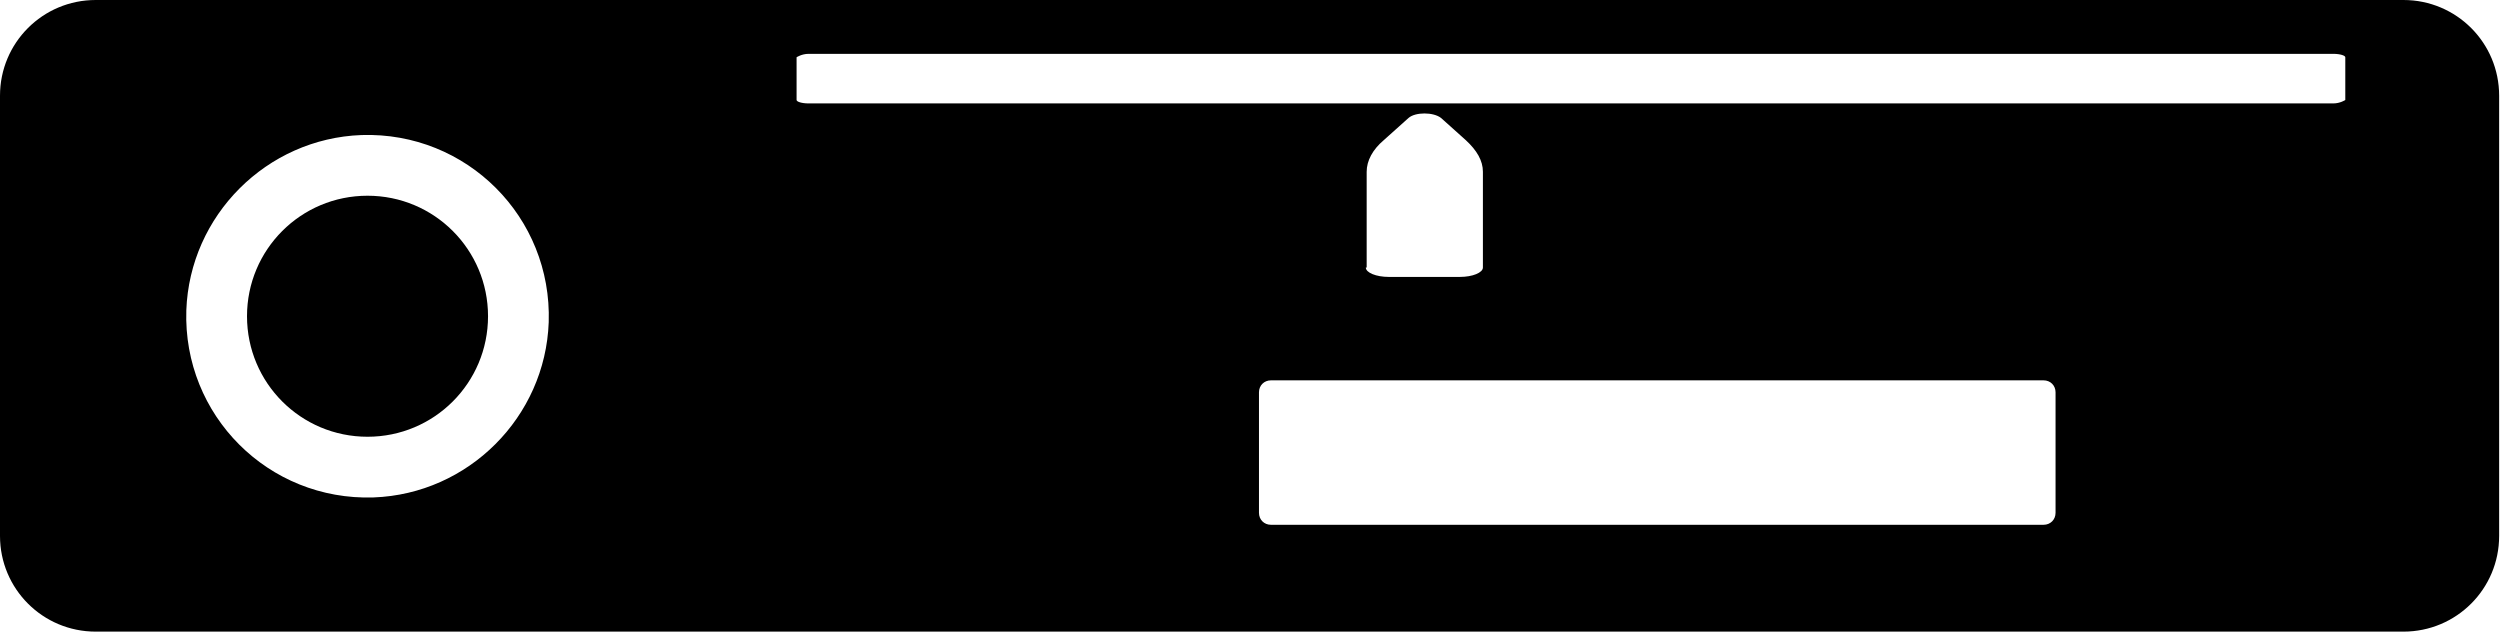
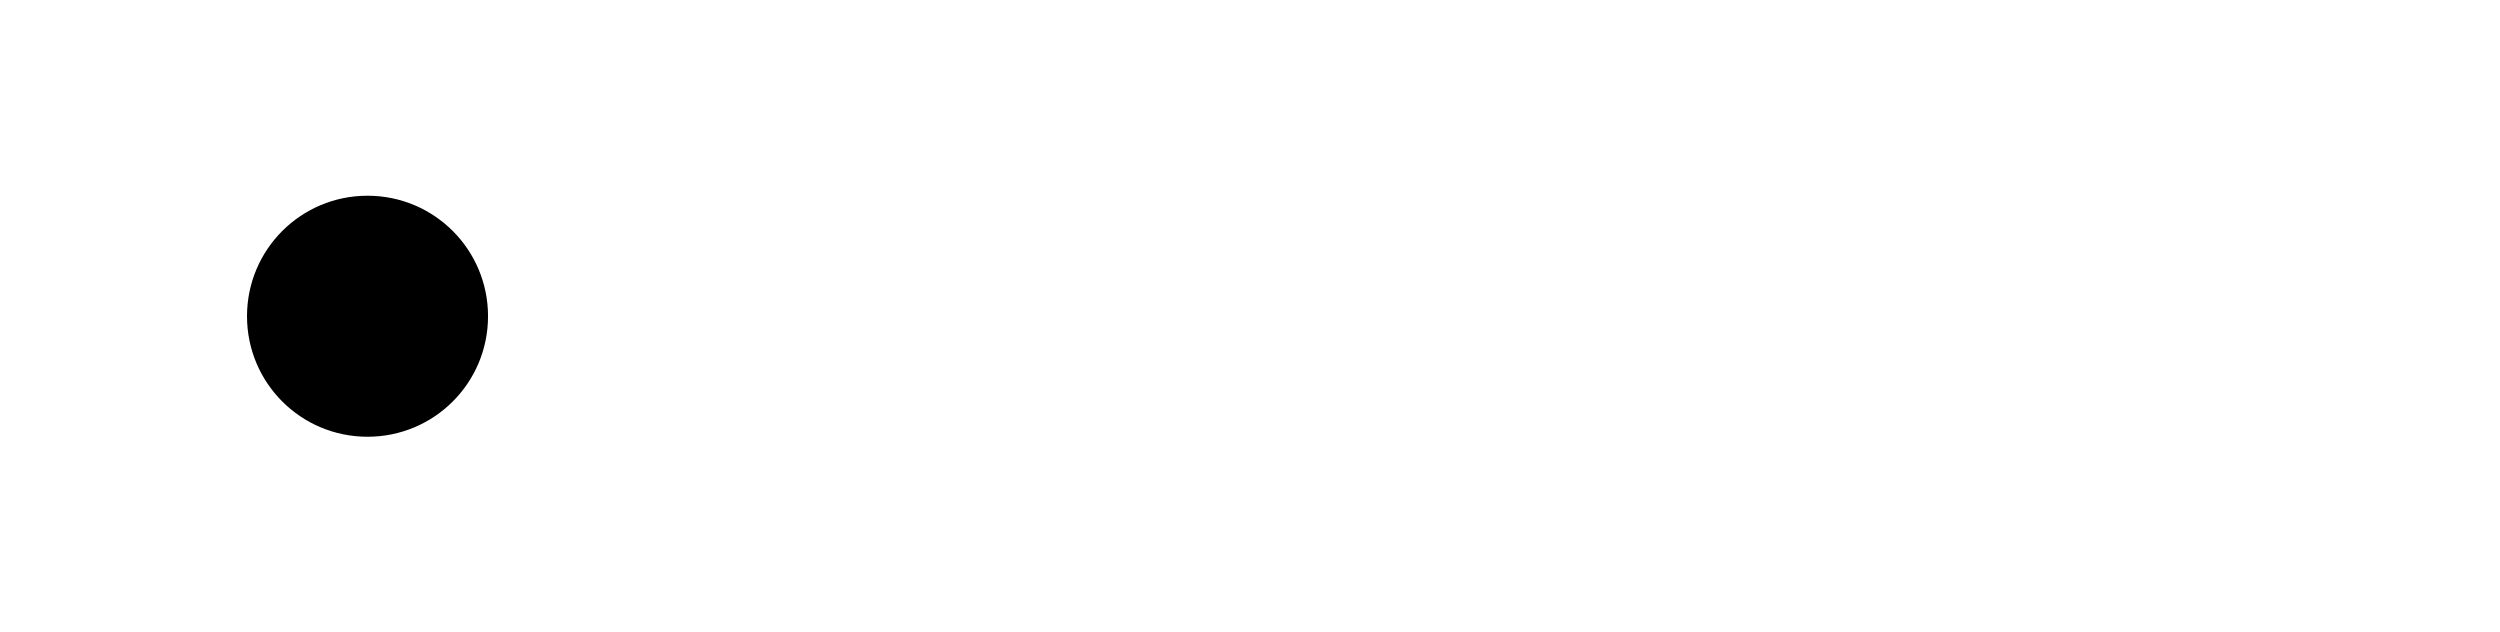
<svg xmlns="http://www.w3.org/2000/svg" id="Layer_1" viewBox="0 0 29.25 7.39">
  <defs>
    <style>.cls-1{fill:#000;stroke-width:0px;}</style>
  </defs>
-   <path class="cls-1" d="M28.12,0H1.12C.5,0,0,.5,0,1.12v5.15c0,.62.5,1.12,1.12,1.12h27c.62,0,1.12-.5,1.12-1.12V1.12c0-.62-.5-1.12-1.12-1.12ZM6.42,3.77c-.04,1.11-.94,2.01-2.05,2.05-1.23.04-2.23-.96-2.19-2.19.04-1.11.94-2.01,2.05-2.05,1.23-.04,2.23.96,2.19,2.19ZM24.05,6c0,.08-.06.14-.14.14h-9.04c-.08,0-.14-.06-.14-.14v-1.41c0-.08.06-.14.14-.14h9.04c.08,0,.14.06.14.14v1.41ZM15.99,3.13v-1.12c0-.13.07-.26.2-.37l.29-.26c.08-.07.29-.07.38,0l.29.26c.13.12.2.24.2.37v1.12c0,.06-.12.11-.27.11h-.83c-.15,0-.27-.05-.27-.11ZM27.44,1.17s-.06.04-.14.04H9.46c-.08,0-.14-.02-.14-.04v-.5s.06-.04.14-.04h17.84c.08,0,.14.02.14.04v.5Z" />
  <path class="cls-1" d="M4.3,2.29c-.78,0-1.41.63-1.41,1.41s.63,1.41,1.41,1.41,1.41-.63,1.41-1.41-.63-1.41-1.41-1.41Z" />
</svg>